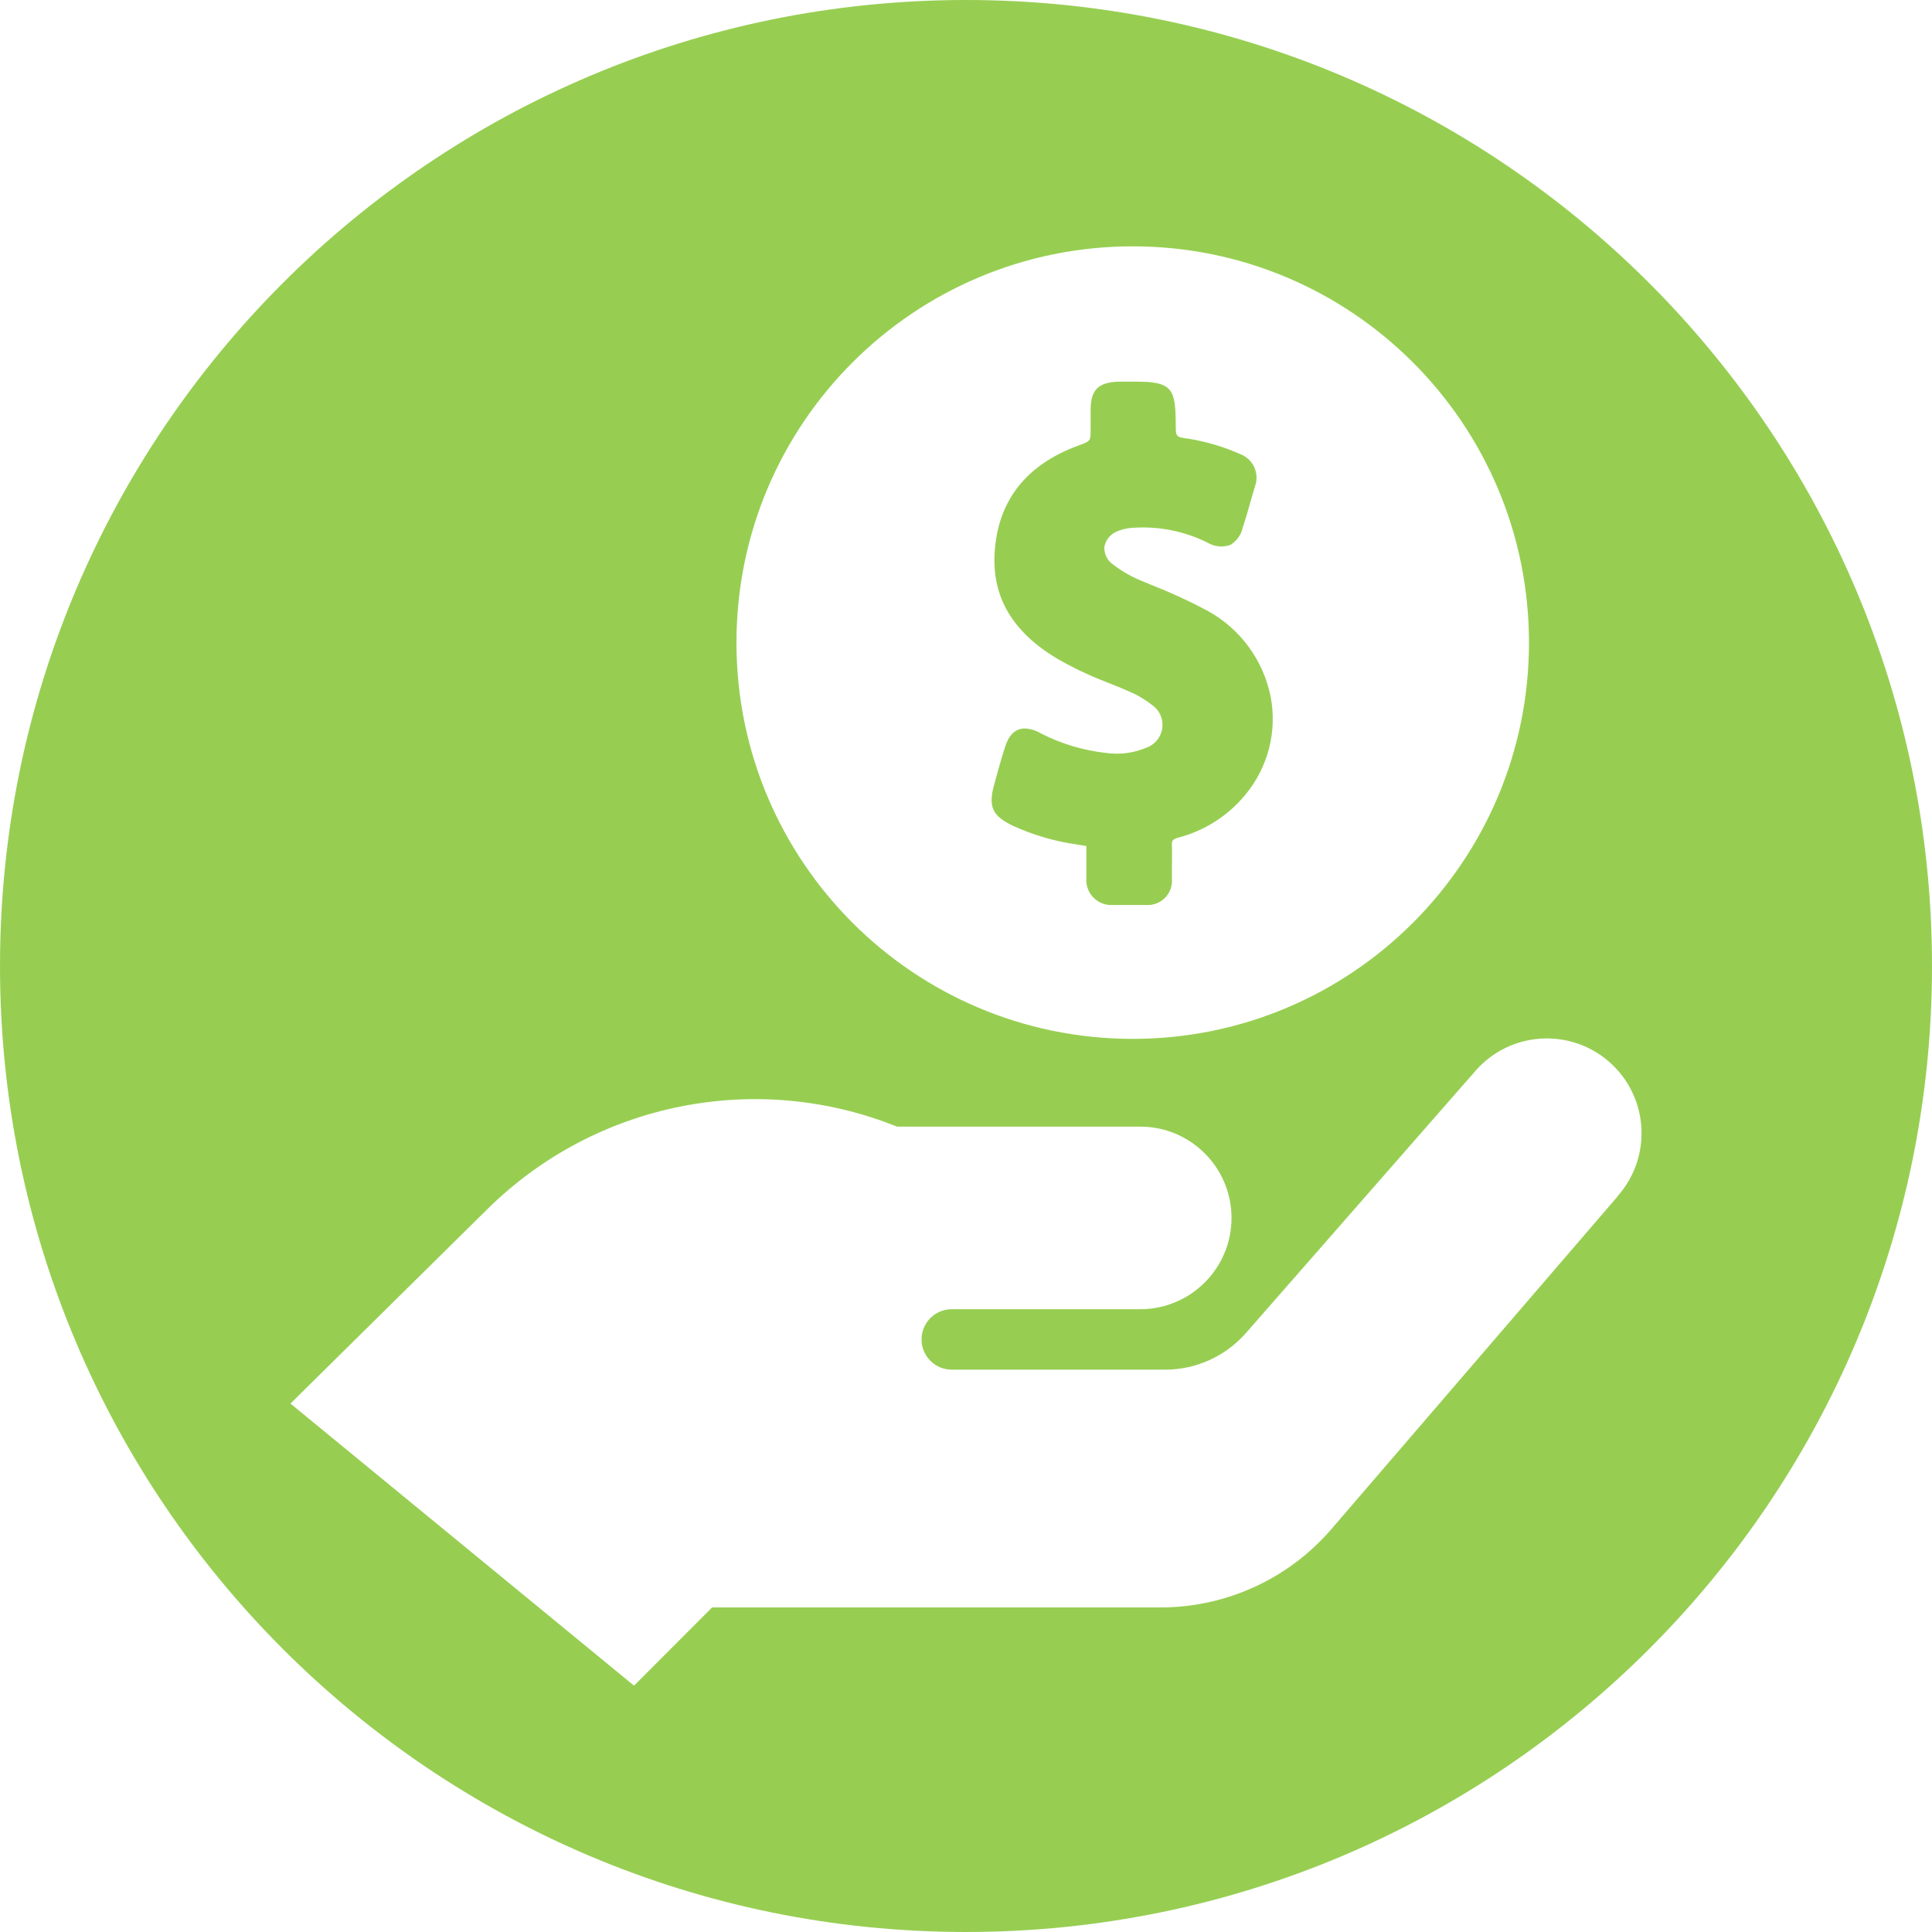
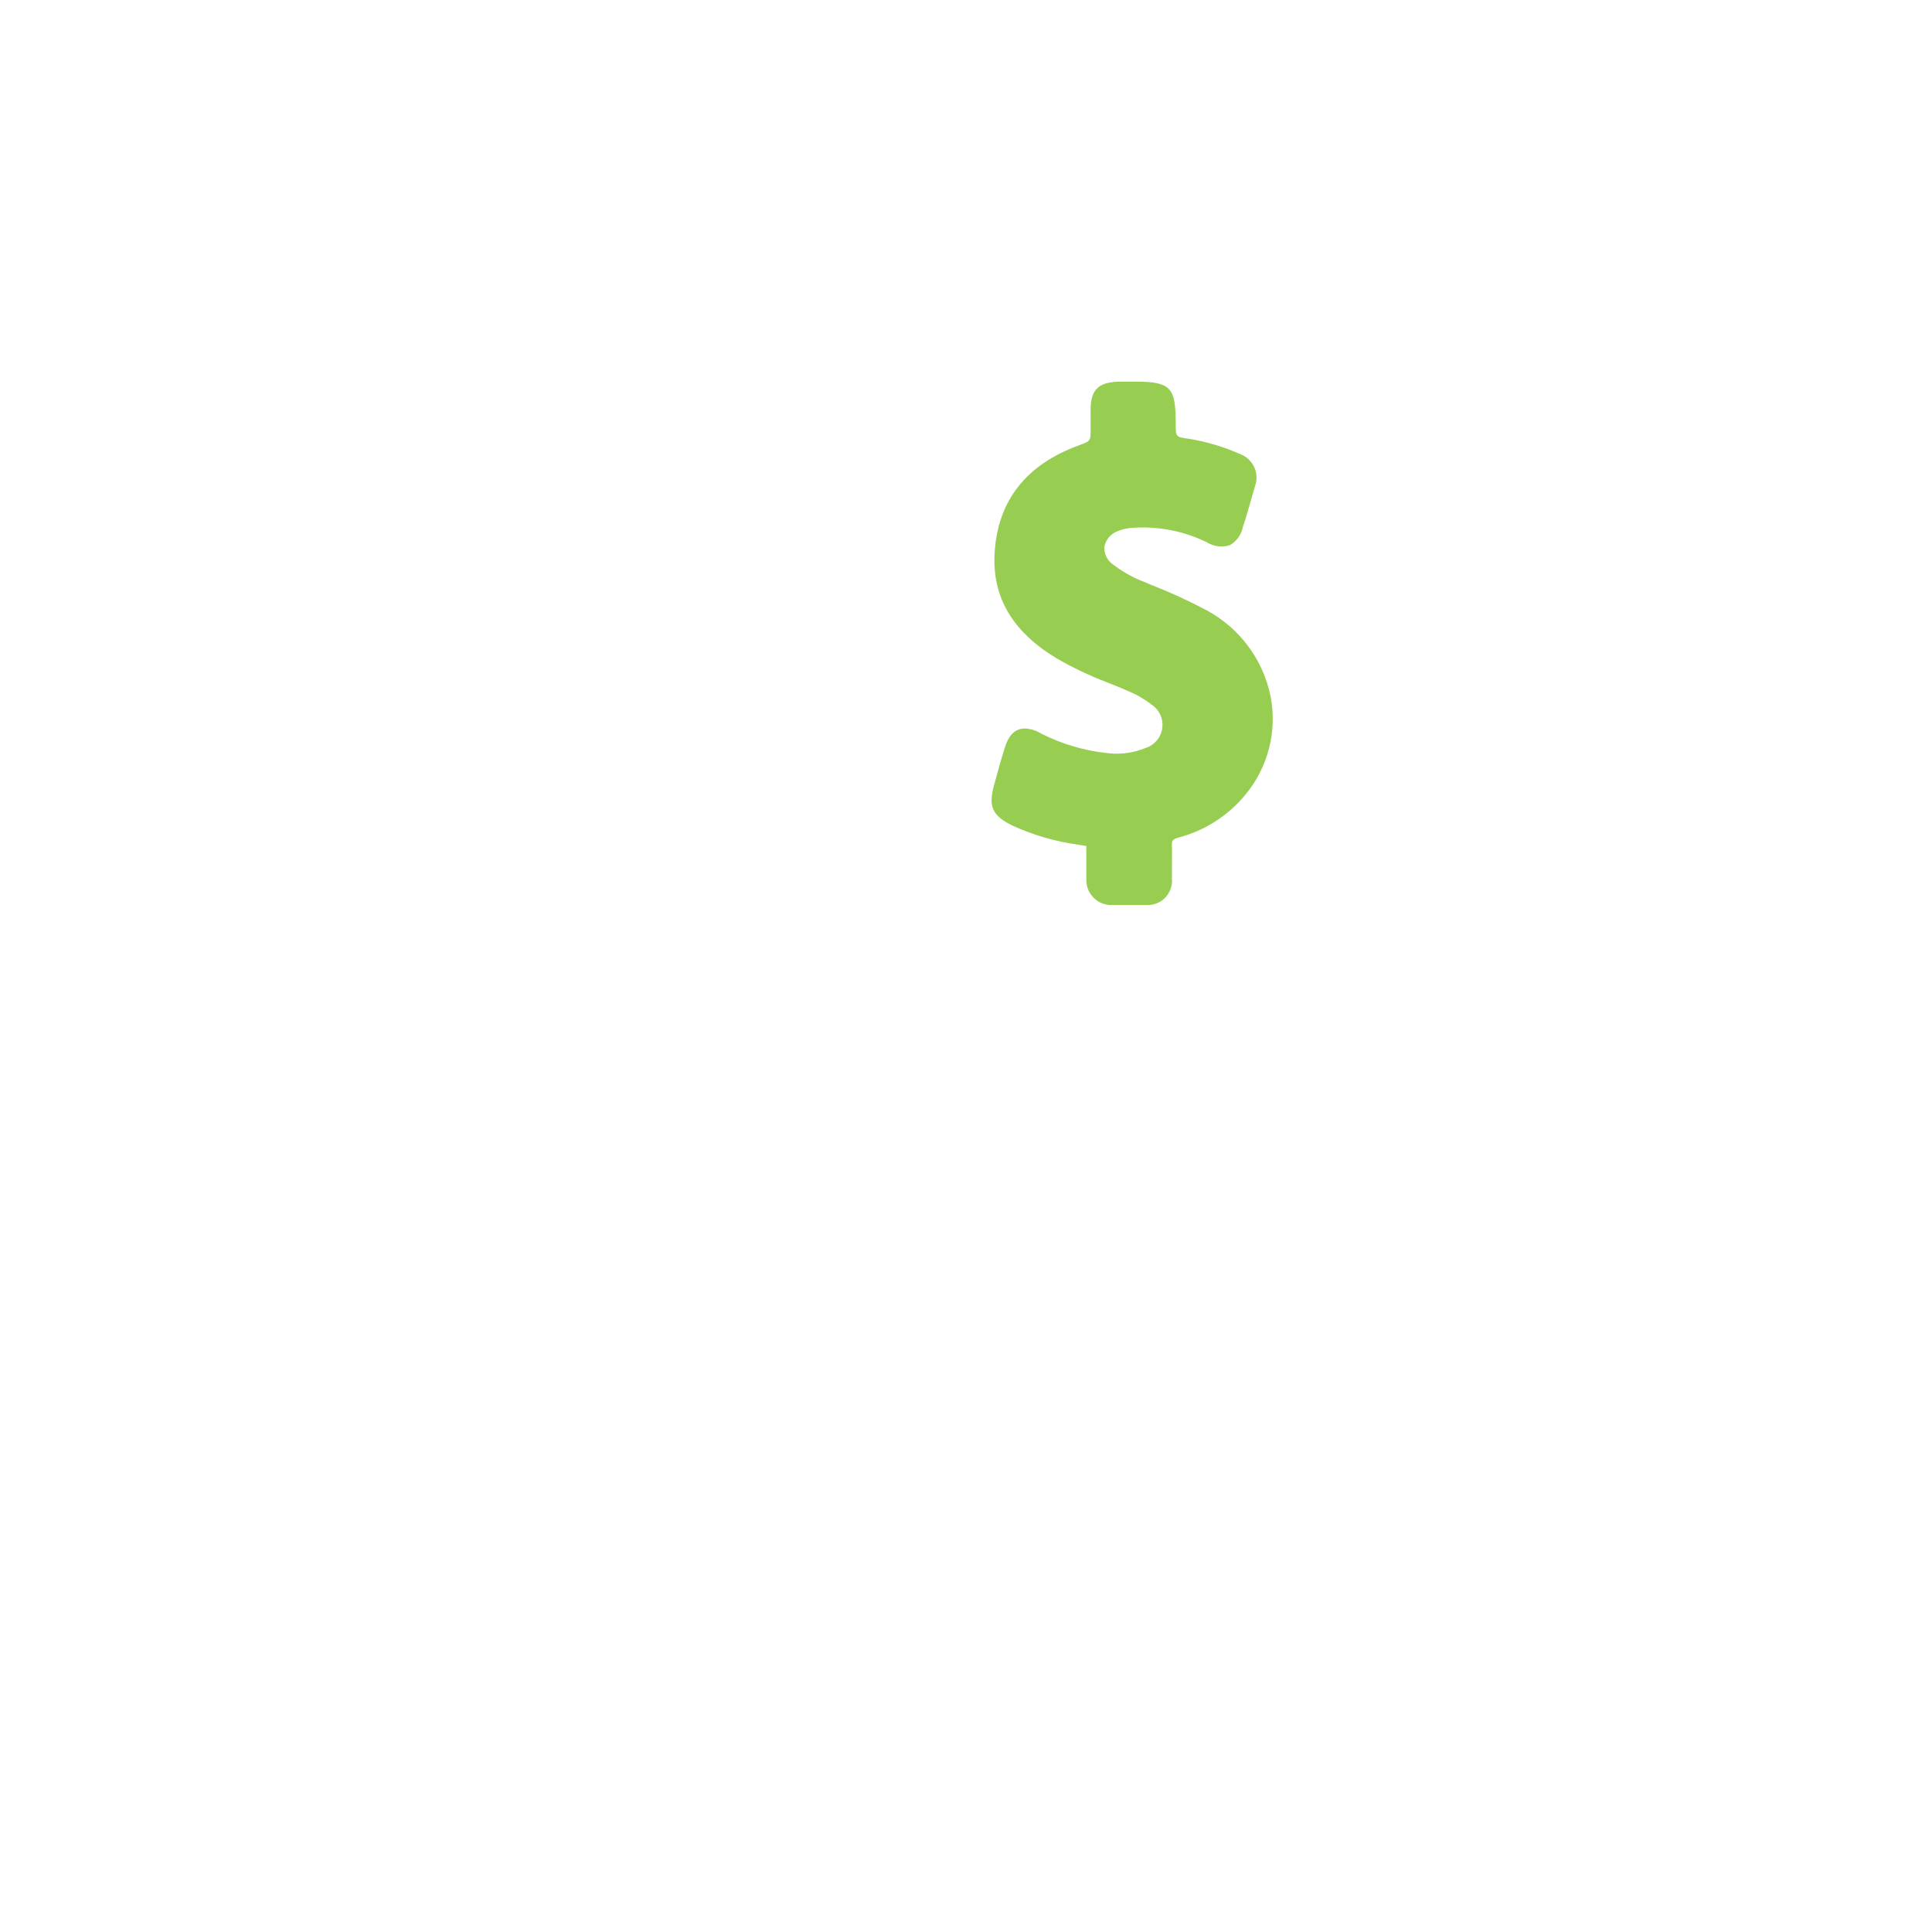
<svg xmlns="http://www.w3.org/2000/svg" xmlns:xlink="http://www.w3.org/1999/xlink" version="1.1" id="Layer_1" x="0px" y="0px" width="388.801px" height="388.8px" viewBox="0 0 388.801 388.8" style="enable-background:new 0 0 388.801 388.8;" xml:space="preserve">
  <g>
    <g>
      <defs>
        <rect id="SVGID_1_" width="388.801" height="388.8" />
      </defs>
      <clipPath id="SVGID_2_">
        <use xlink:href="#SVGID_1_" style="overflow:visible;" />
      </clipPath>
      <path style="clip-path:url(#SVGID_2_);fill:#97CE52;" d="M203.764,166.149c4.207,1.926,8.676,3.22,13.262,3.84l1.595,0.266v1.742    v4.785c-0.013,0.183-0.015,0.364-0.007,0.547c0.121,2.771,2.464,4.919,5.234,4.799h3.072h3.838    c0.205,0.01,0.408,0.006,0.611-0.011c2.684-0.214,4.684-2.563,4.469-5.246v-1.861v-0.442c0-1.389,0.061-3.309,0-4.342    c-0.059-1.034,0.09-1.329,1.359-1.684c5.275-1.39,9.977-4.408,13.438-8.624c4.539-5.473,6.402-12.685,5.082-19.67    c-1.48-7.439-6.203-13.828-12.879-17.427c-3.609-1.917-7.326-3.622-11.135-5.109l-1.477-0.62c-2.232-0.859-4.33-2.033-6.23-3.485    c-1.178-0.81-1.84-2.179-1.744-3.603c0.291-1.45,1.324-2.64,2.719-3.132c1.08-0.433,2.23-0.662,3.396-0.679    c5.018-0.279,10.022,0.738,14.532,2.954c1.379,0.851,3.062,1.056,4.605,0.561c1.35-0.767,2.297-2.082,2.6-3.604    c0.65-1.919,1.211-3.928,1.773-5.907l0.678-2.333c0.957-2.601-0.359-5.487-2.953-6.468c-3.315-1.481-6.811-2.523-10.396-3.102    c-2.599-0.354-2.599-0.354-2.599-2.953c-0.03-7.029-0.709-8.535-7.828-8.535h-3.604c-4.135,0.117-5.699,1.595-5.699,5.759v2.658    v1.182c0,2.362,0,2.362-2.363,3.219c-10.604,3.869-16.303,11.105-16.952,21.59c-0.531,8.979,3.604,15.92,12.465,21.266    c3.231,1.87,6.61,3.48,10.101,4.814c1.418,0.562,2.924,1.151,4.371,1.802c1.674,0.688,3.243,1.602,4.666,2.717    c0.905,0.602,1.586,1.487,1.93,2.518c0.852,2.554-0.527,5.313-3.08,6.166c-2.519,1.053-5.271,1.409-7.976,1.034    c-4.584-0.501-9.036-1.832-13.143-3.929c-0.976-0.593-2.08-0.938-3.222-1.004c-2.834,0-3.721,2.747-4.135,4.105    c-0.738,2.333-1.387,4.695-2.098,7.324C198.861,162.369,199.717,164.171,203.764,166.149" />
    </g>
    <g>
      <defs>
-         <rect id="SVGID_3_" width="388.801" height="388.8" />
-       </defs>
+         </defs>
      <clipPath id="SVGID_4_">
        <use xlink:href="#SVGID_3_" style="overflow:visible;" />
      </clipPath>
      <path style="clip-path:url(#SVGID_4_);fill:#97CE52;" d="M194.4,0C87.037,0,0,87.035,0,194.4c0,107.365,87.037,194.4,194.4,194.4    c107.366,0,194.4-87.035,194.4-194.399C388.801,87.035,301.766,0,194.4,0 M227.953,49.574c44.041,0,79.744,35.703,79.744,79.745    c0,44.041-35.703,79.745-79.744,79.745s-79.744-35.704-79.744-79.745C148.209,85.277,183.912,49.574,227.953,49.574     M325.596,240.636l-0.028,0.09l-57.831,67.223c-8.618,9.877-21.092,15.541-34.2,15.534h-90.23l-15.713,15.742l-69.141-56.767    l39.666-39.164c21.715-21.441,54.086-27.951,82.402-16.568h48.939c10.146,0,18.371,8.225,18.371,18.371    s-8.225,18.371-18.371,18.371h-37.922c-3.361,0-6.086,2.724-6.086,6.084c0,3.359,2.725,6.084,6.086,6.084h42.973    c6.18-0.016,12.059-2.67,16.156-7.295l46.311-52.897c6.957-7.903,19.003-8.67,26.906-1.713    C331.785,220.688,332.553,232.733,325.596,240.636" />
    </g>
  </g>
</svg>